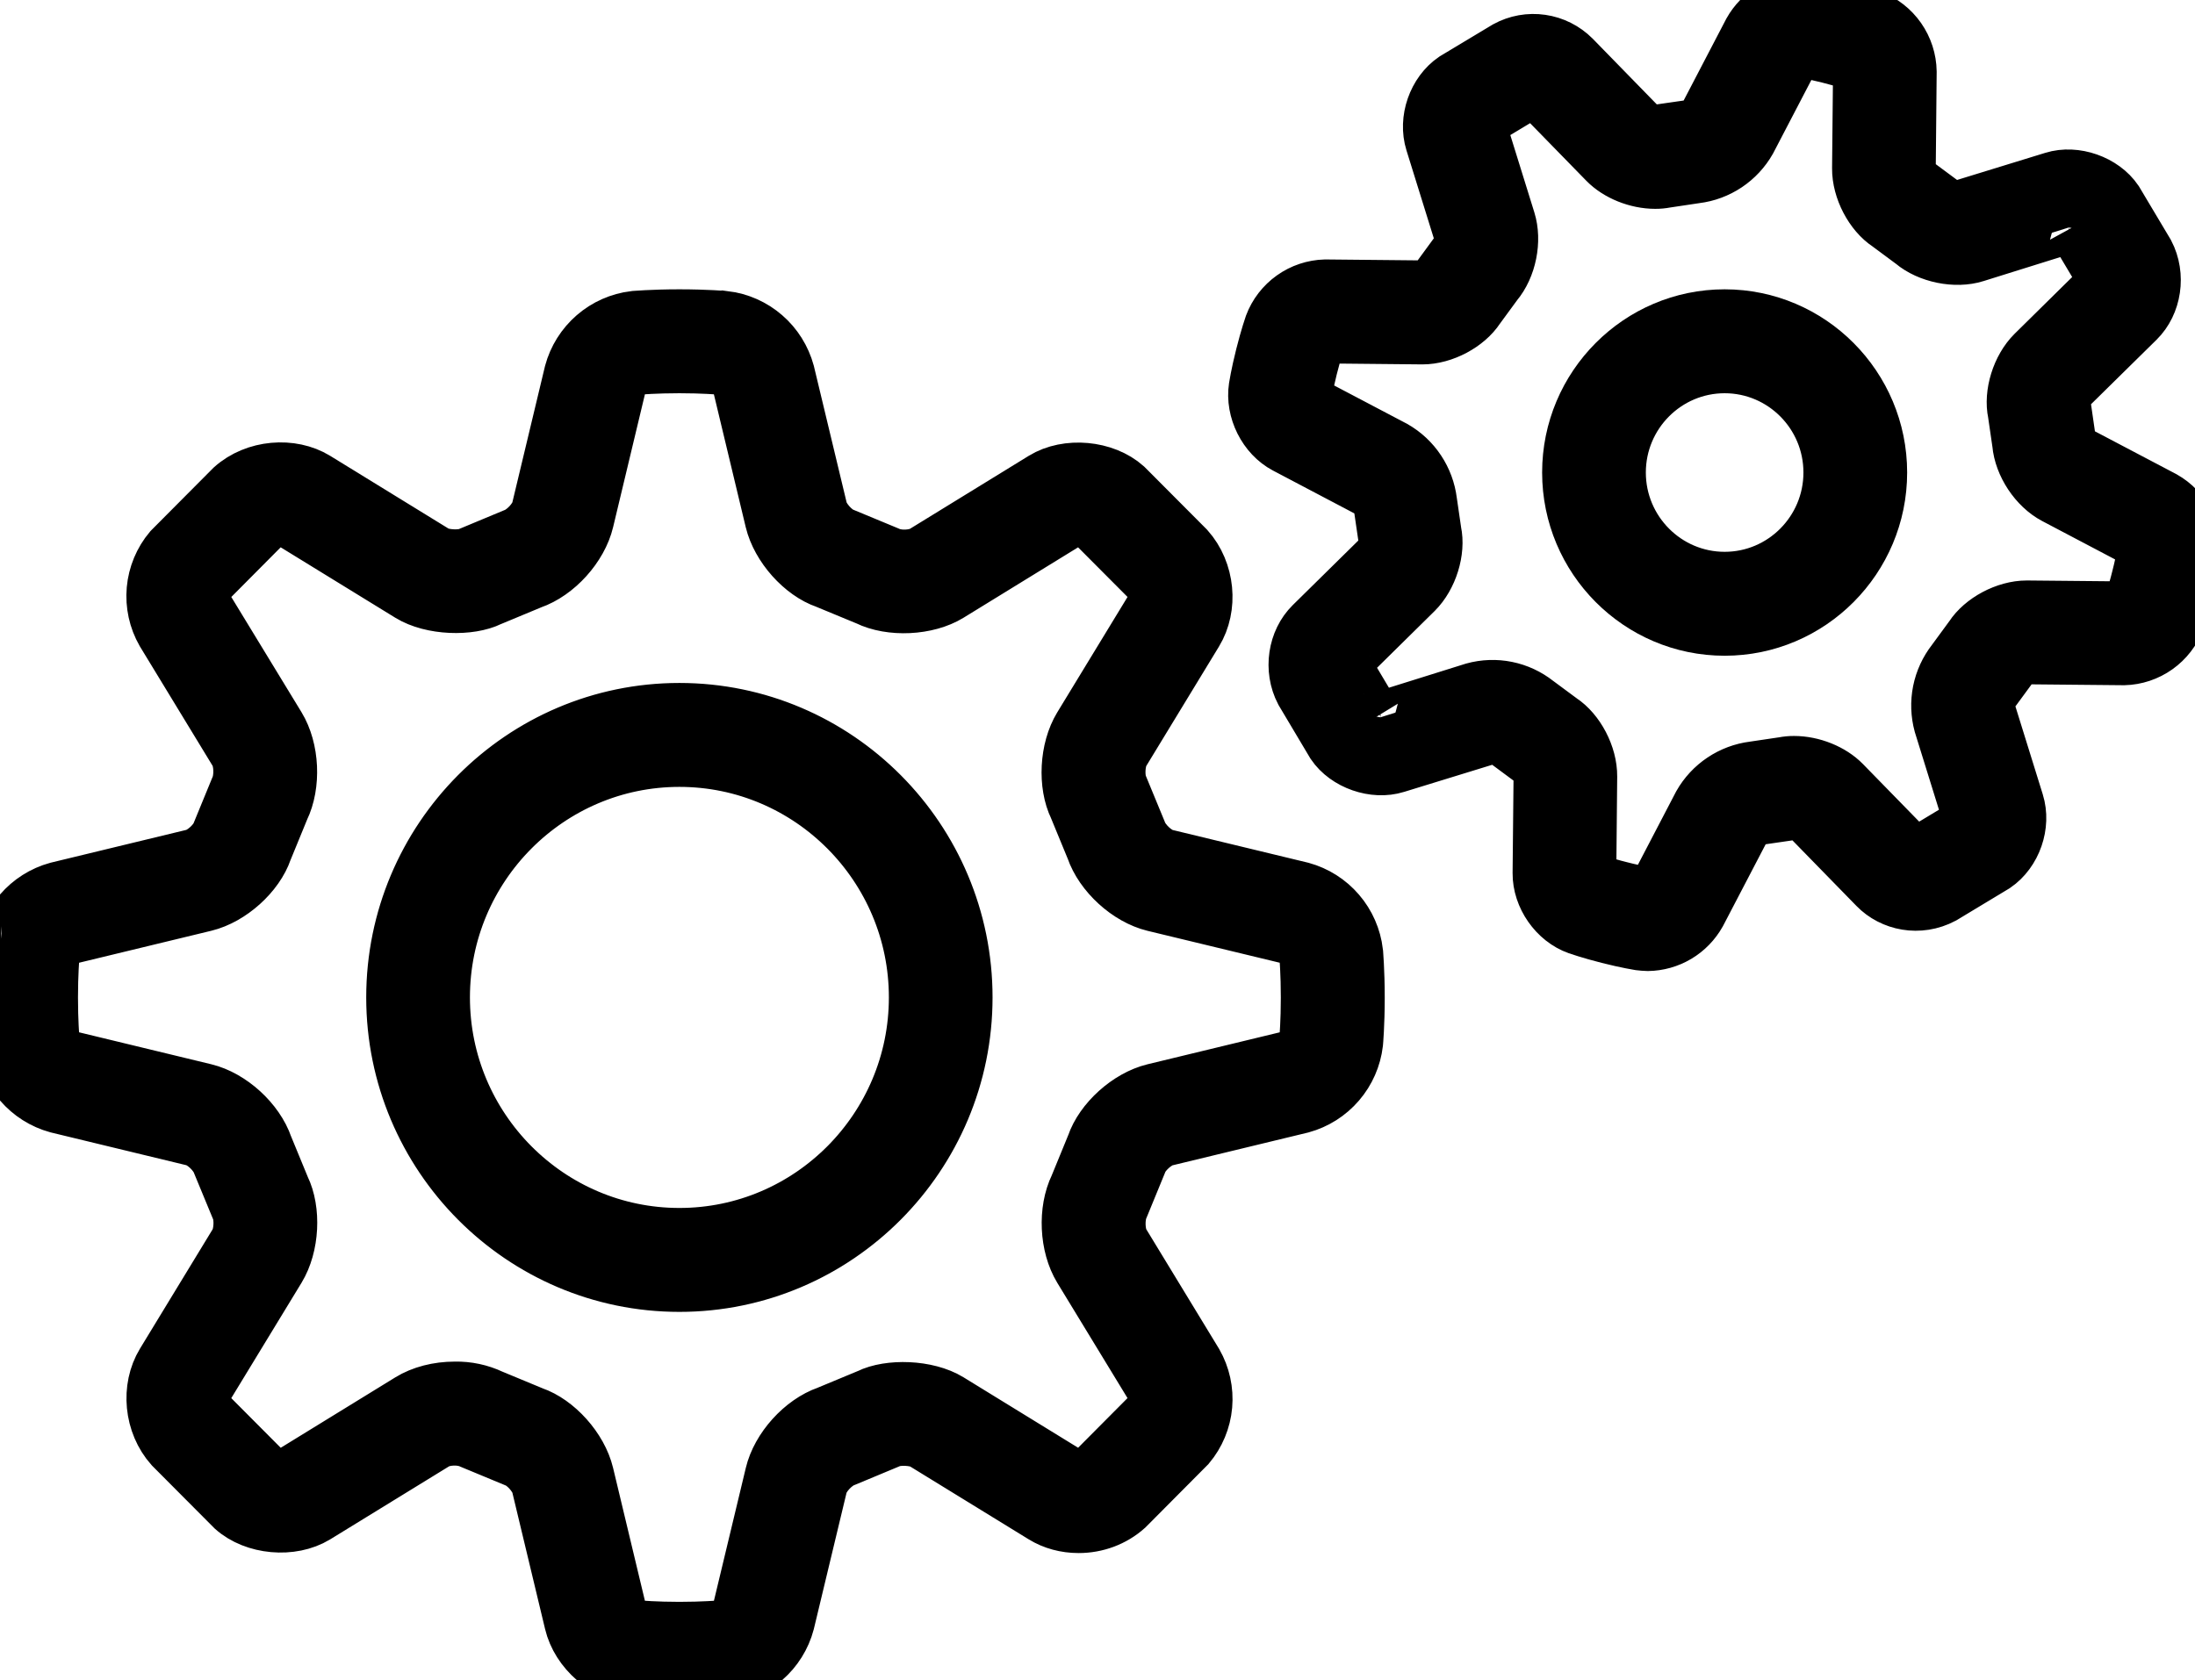
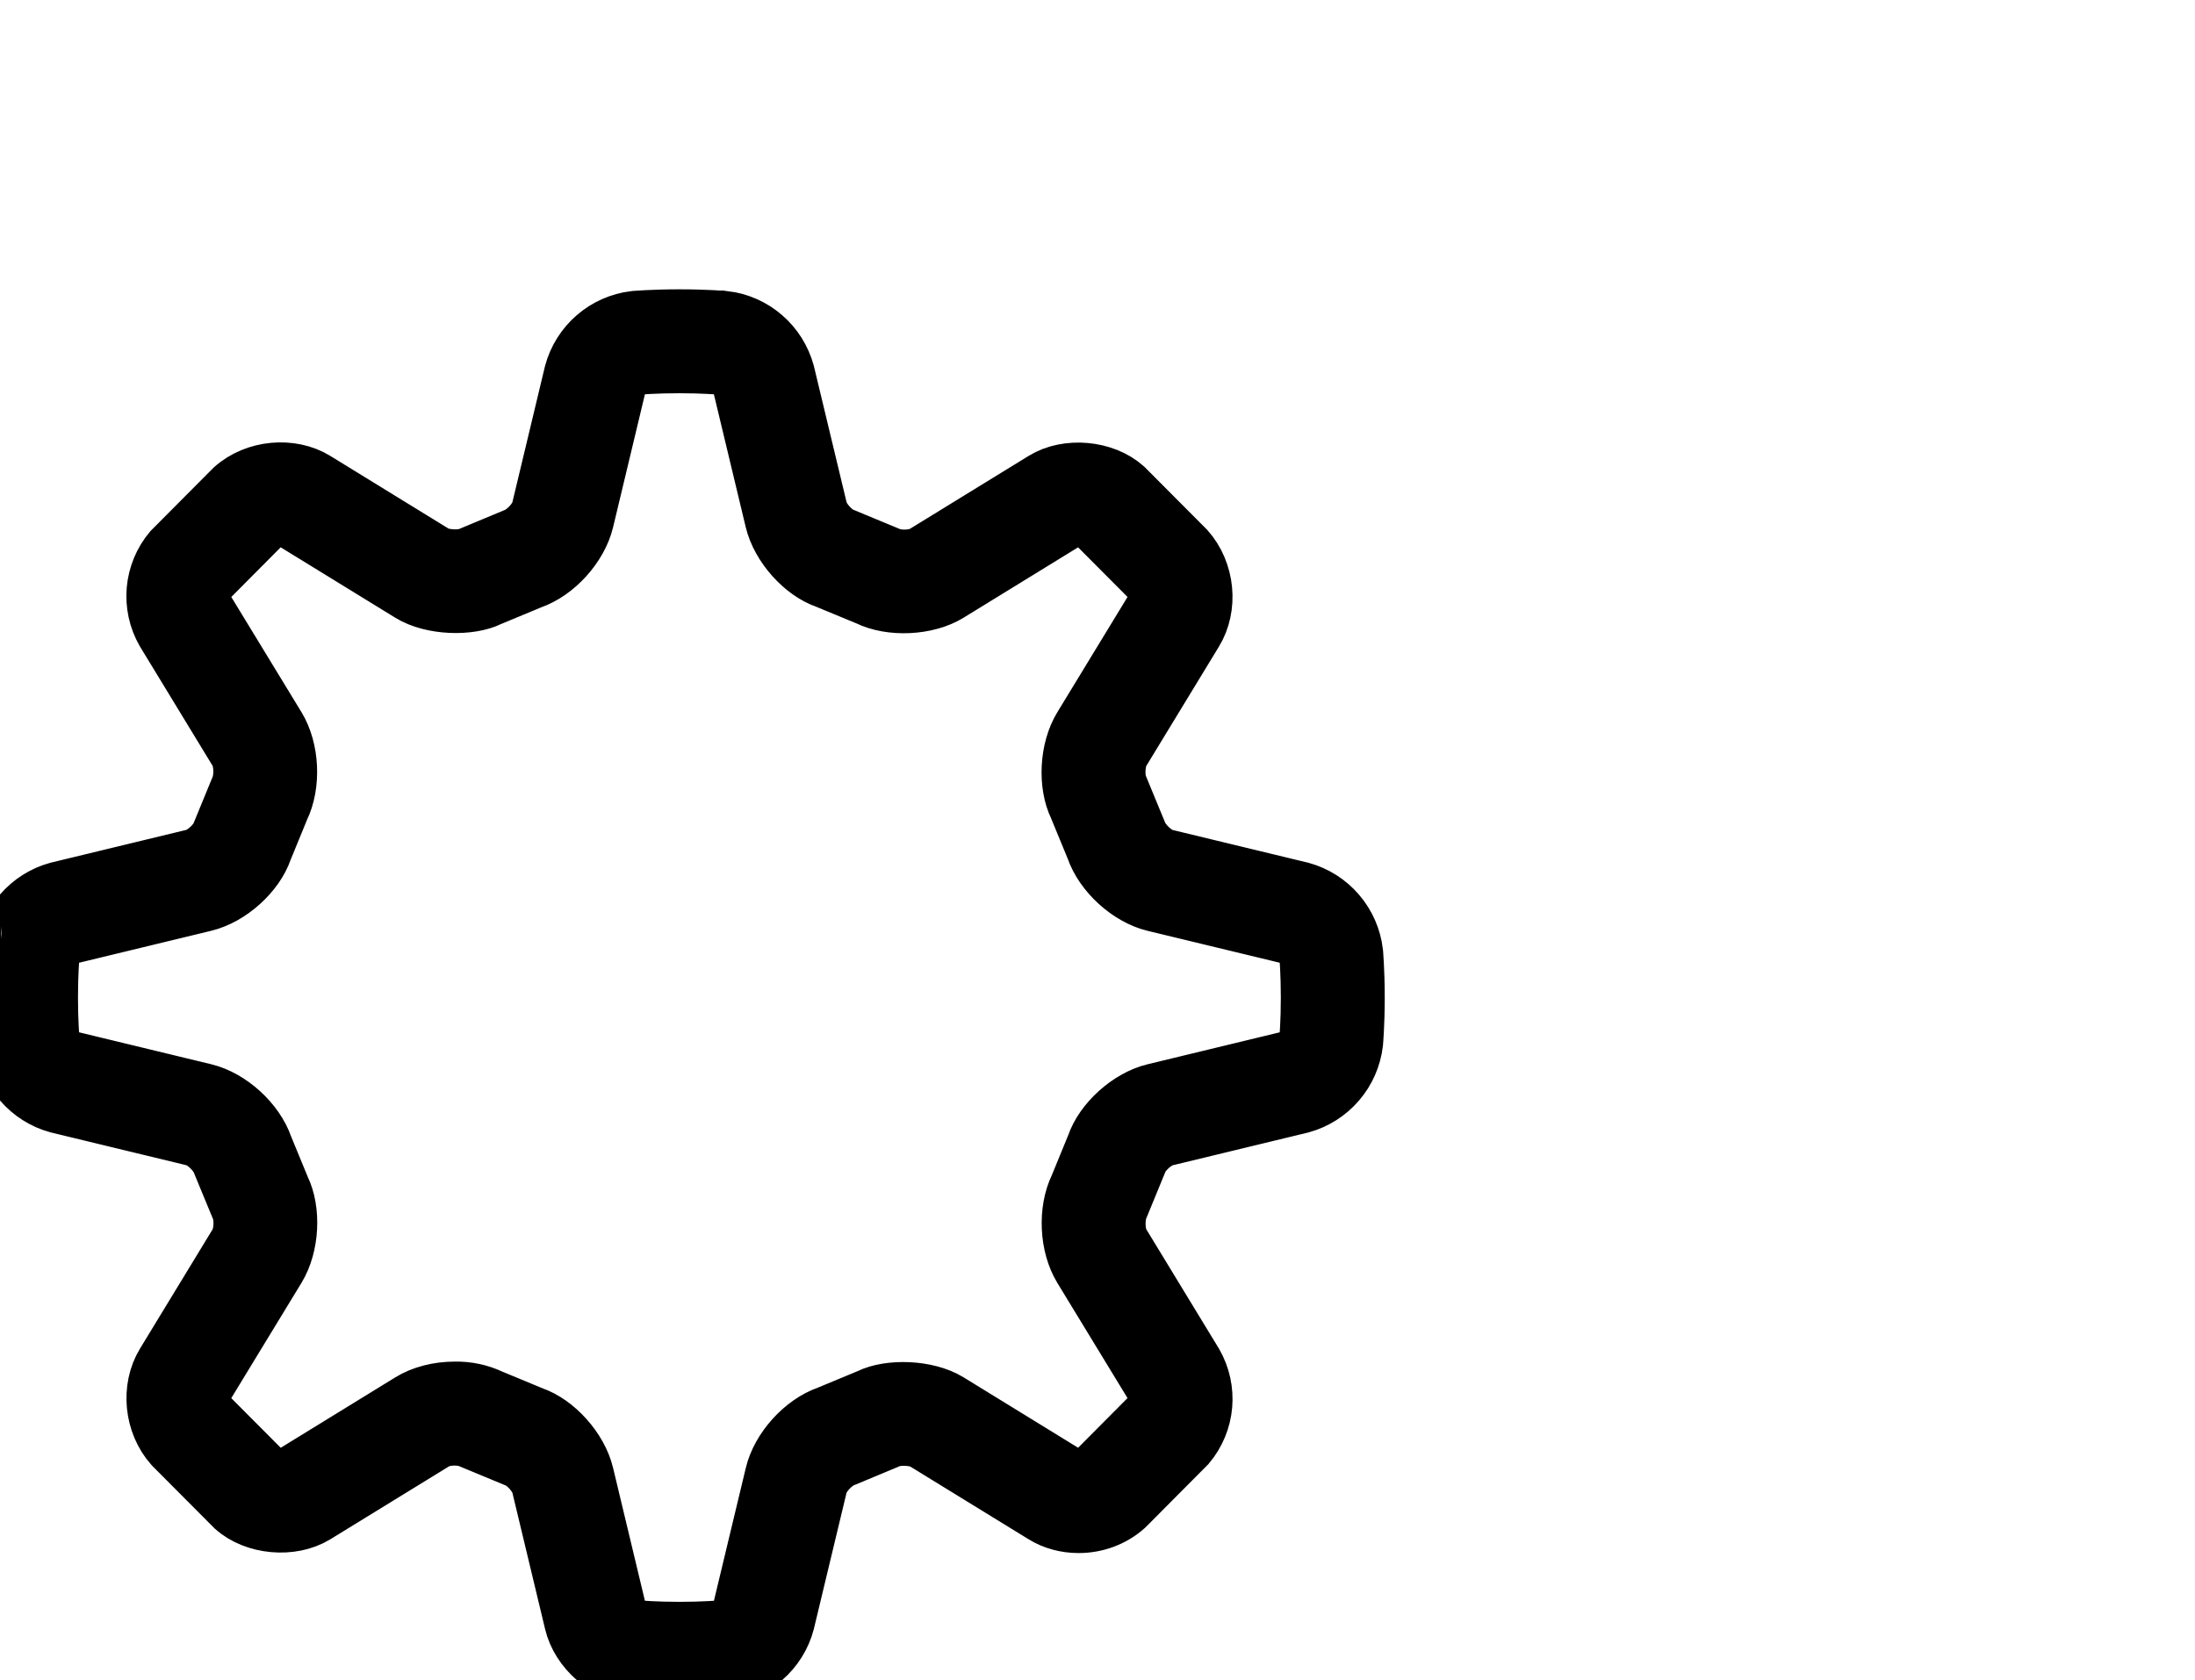
<svg xmlns="http://www.w3.org/2000/svg" width="64" height="49" viewBox="0 0 64 49" fill="none">
  <path d="M5.626 33.259C5.894 33.323 6.258 33.655 6.363 33.959L6.897 35.251C7.017 35.499 6.994 35.99 6.851 36.226L4.722 39.724C4.267 40.474 4.361 41.537 4.974 42.226L6.776 44.036C7.404 44.596 8.512 44.697 9.234 44.258L12.715 42.119C12.933 41.984 13.4 41.936 13.728 42.091L15.013 42.624C15.272 42.714 15.602 43.079 15.666 43.348L16.622 47.336C16.824 48.181 17.627 48.876 18.49 48.956C18.49 48.956 19.019 49.005 19.811 49.005C20.603 49.005 21.132 48.956 21.134 48.956C21.571 48.905 21.982 48.723 22.315 48.434C22.648 48.145 22.887 47.763 23 47.336L23.957 43.348C24.021 43.08 24.351 42.714 24.652 42.609L25.938 42.073C26.165 41.961 26.691 41.984 26.909 42.119L30.389 44.258C30.696 44.446 31.061 44.546 31.45 44.546C31.976 44.546 32.485 44.36 32.879 44.007L34.68 42.195C34.965 41.856 35.139 41.437 35.179 40.995C35.218 40.553 35.121 40.11 34.901 39.725L32.773 36.228C32.629 35.992 32.606 35.501 32.745 35.21L33.275 33.919C33.365 33.658 33.728 33.326 33.996 33.262L37.964 32.302C38.388 32.185 38.768 31.945 39.055 31.61C39.343 31.276 39.524 30.863 39.576 30.424C39.576 30.424 39.625 29.893 39.625 29.097C39.625 28.301 39.576 27.769 39.576 27.768C39.524 27.329 39.343 26.916 39.055 26.582C38.768 26.247 38.388 26.007 37.964 25.89L33.998 24.932C33.73 24.867 33.365 24.535 33.26 24.232L32.727 22.94C32.606 22.692 32.629 22.2 32.773 21.964L34.901 18.467C35.357 17.717 35.263 16.654 34.65 15.965L32.847 14.155C32.218 13.593 31.109 13.492 30.389 13.933L26.909 16.072C26.691 16.205 26.222 16.256 25.896 16.1L24.611 15.567C24.352 15.476 24.023 15.112 23.959 14.842L23.002 10.855C22.886 10.429 22.647 10.047 22.314 9.759C21.981 9.47 21.57 9.288 21.134 9.235C21.131 9.236 20.602 9.188 19.809 9.188C19.017 9.188 18.488 9.236 18.487 9.236C18.05 9.289 17.64 9.471 17.307 9.76C16.974 10.049 16.734 10.43 16.619 10.857L15.665 14.841C15.601 15.11 15.27 15.476 14.968 15.582L13.682 16.118C13.454 16.23 12.93 16.205 12.712 16.072L9.233 13.933C8.512 13.492 7.427 13.568 6.743 14.184L4.942 15.995C4.657 16.334 4.483 16.753 4.443 17.195C4.404 17.637 4.501 18.081 4.721 18.465L6.85 21.963C6.993 22.198 7.016 22.69 6.877 22.981L6.347 24.272C6.257 24.532 5.894 24.864 5.626 24.929L1.658 25.889C1.234 26.005 0.854 26.246 0.567 26.58C0.28 26.915 0.098 27.328 0.046 27.766C0.049 27.766 0 28.297 0 29.094C0 29.89 0.049 30.421 0.049 30.423C0.101 30.861 0.283 31.274 0.57 31.609C0.857 31.943 1.237 32.184 1.661 32.3L5.626 33.259ZM1.524 29.094C1.524 28.392 1.565 27.919 1.566 27.904C1.591 27.785 1.646 27.674 1.725 27.582C1.803 27.49 1.904 27.42 2.018 27.377L5.986 26.417C6.755 26.23 7.531 25.523 7.771 24.814L8.265 23.609C8.613 22.894 8.564 21.843 8.151 21.163L6.022 17.668C5.92 17.498 5.949 17.161 6.05 17.046L7.788 15.297C7.927 15.173 8.28 15.143 8.439 15.239L11.919 17.378C12.579 17.784 13.71 17.811 14.309 17.513L15.509 17.014C16.258 16.755 16.962 15.976 17.147 15.201L18.101 11.215C18.143 11.101 18.213 10.999 18.305 10.92C18.397 10.84 18.507 10.785 18.625 10.76C18.641 10.76 19.112 10.719 19.809 10.719C20.507 10.719 20.978 10.76 20.994 10.762C21.112 10.787 21.222 10.841 21.314 10.921C21.405 11 21.476 11.101 21.518 11.215L22.473 15.201C22.659 15.974 23.361 16.755 24.069 16.997L25.268 17.493C25.964 17.836 27.043 17.782 27.701 17.378L31.18 15.239C31.339 15.143 31.713 15.193 31.799 15.267L33.539 17.014C33.67 17.162 33.699 17.498 33.597 17.668L31.468 21.165C31.055 21.843 31.006 22.895 31.334 23.566L31.831 24.773C32.088 25.524 32.864 26.232 33.635 26.419L37.602 27.377C37.715 27.419 37.816 27.49 37.895 27.582C37.974 27.674 38.029 27.785 38.054 27.904C38.054 27.919 38.095 28.392 38.095 29.094C38.095 29.795 38.054 30.268 38.053 30.284C38.028 30.402 37.973 30.513 37.895 30.605C37.816 30.697 37.715 30.768 37.602 30.81L33.633 31.77C32.864 31.957 32.088 32.665 31.848 33.374L31.354 34.579C31.006 35.294 31.055 36.344 31.468 37.024L33.597 40.52C33.699 40.69 33.67 41.027 33.569 41.142L31.831 42.89C31.721 42.973 31.586 43.016 31.448 43.011C31.356 43.014 31.264 42.992 31.182 42.949L27.701 40.809C27.043 40.405 25.912 40.376 25.312 40.675L24.111 41.174C23.363 41.433 22.659 42.214 22.475 42.987L21.519 46.973C21.477 47.087 21.407 47.188 21.316 47.268C21.224 47.347 21.114 47.402 20.995 47.427C20.978 47.427 20.507 47.469 19.809 47.469C19.112 47.469 18.641 47.427 18.625 47.426C18.507 47.401 18.397 47.346 18.305 47.267C18.214 47.188 18.143 47.087 18.101 46.973L17.146 42.985C16.96 42.212 16.256 41.433 15.55 41.191L14.351 40.694C14.011 40.533 13.638 40.454 13.262 40.462C12.76 40.462 12.283 40.586 11.918 40.811L8.439 42.95C8.28 43.047 7.904 42.994 7.82 42.922L6.08 41.174C5.949 41.025 5.92 40.69 6.022 40.52L8.151 37.023C8.564 36.344 8.613 35.292 8.285 34.622L7.788 33.415C7.531 32.663 6.755 31.956 5.984 31.769L2.018 30.81C1.904 30.768 1.803 30.698 1.724 30.605C1.645 30.513 1.59 30.403 1.565 30.284C1.565 30.268 1.524 29.795 1.524 29.094Z" fill="black" stroke="black" stroke-width="1.5" />
-   <path d="M19.809 37.512C24.431 37.512 28.19 33.735 28.19 29.09C28.19 24.446 24.431 20.669 19.809 20.669C15.188 20.669 11.428 24.446 11.428 29.09C11.428 33.735 15.188 37.512 19.809 37.512ZM19.809 22.2C23.59 22.2 26.667 25.291 26.667 29.09C26.667 32.889 23.59 35.981 19.809 35.981C16.029 35.981 12.952 32.889 12.952 29.09C12.952 25.291 16.029 22.2 19.809 22.2ZM41.87 8.134C41.768 8.25 41.627 8.325 41.475 8.345L38.639 8.317C38.289 8.327 37.95 8.44 37.664 8.644C37.379 8.847 37.159 9.131 37.035 9.46C37.035 9.46 36.91 9.817 36.773 10.363C36.635 10.91 36.577 11.284 36.577 11.284C36.471 11.974 36.853 12.738 37.467 13.061L39.968 14.378C40.101 14.481 40.192 14.63 40.221 14.796L40.363 15.768C40.371 15.922 40.326 16.074 40.235 16.197L38.22 18.182C37.716 18.678 37.583 19.526 37.931 20.192L38.843 21.724C39.229 22.293 40.064 22.584 40.719 22.379L43.499 21.524C43.649 21.524 43.8 21.583 43.886 21.652L44.67 22.233C44.785 22.337 44.859 22.477 44.881 22.63L44.853 25.466C44.847 26.164 45.335 26.864 45.99 27.094C45.99 27.094 46.345 27.219 46.889 27.357C47.433 27.495 47.805 27.553 47.805 27.553C47.844 27.559 48.003 27.571 48.043 27.571C48.355 27.567 48.661 27.481 48.93 27.321C49.199 27.161 49.421 26.932 49.574 26.659L50.885 24.146C50.986 24.012 51.135 23.921 51.3 23.892L52.311 23.745C52.463 23.745 52.643 23.824 52.693 23.877L54.668 25.901C55.148 26.394 55.957 26.57 56.669 26.192L58.191 25.274C58.773 24.876 59.055 24.065 58.845 23.39L58.004 20.684C57.981 20.516 58.023 20.345 58.123 20.208L58.702 19.419C58.804 19.303 58.944 19.228 59.096 19.208L61.932 19.235C62.282 19.226 62.621 19.112 62.907 18.909C63.193 18.706 63.412 18.422 63.537 18.093C63.537 18.093 63.662 17.736 63.799 17.189C63.936 16.643 63.994 16.269 63.994 16.269C64.039 15.918 63.978 15.56 63.82 15.243C63.661 14.927 63.412 14.665 63.104 14.491L60.603 13.175C60.47 13.072 60.38 12.923 60.35 12.757L60.21 11.787C60.202 11.634 60.247 11.482 60.338 11.358L62.353 9.374C62.857 8.878 62.99 8.03 62.642 7.363L61.729 5.832C61.344 5.264 60.51 4.97 59.854 5.175L57.073 6.03C56.934 6.03 56.798 5.985 56.686 5.903L55.901 5.321C55.787 5.217 55.712 5.077 55.691 4.924L55.718 2.088C55.712 1.734 55.6 1.39 55.398 1.1C55.195 0.81 54.911 0.587 54.581 0.461C54.581 0.461 54.226 0.335 53.682 0.197C53.138 0.059 52.766 0.001 52.766 0.001C52.687 -0.006 52.608 -0.012 52.529 -0.016C52.216 -0.012 51.91 0.075 51.642 0.235C51.373 0.395 51.151 0.623 50.997 0.897L49.687 3.41C49.585 3.544 49.436 3.635 49.271 3.664L48.261 3.809C48.123 3.806 47.989 3.76 47.878 3.678L45.903 1.653C45.645 1.395 45.311 1.227 44.951 1.175C44.59 1.122 44.223 1.188 43.902 1.363L42.379 2.278C41.797 2.676 41.515 3.488 41.725 4.163L42.566 6.869C42.589 7.037 42.546 7.208 42.447 7.345L41.87 8.134ZM43.119 9.01L43.642 8.296C44.05 7.811 44.209 7.019 44.02 6.414L43.18 3.71C43.172 3.667 43.206 3.571 43.198 3.569L44.643 2.699L44.815 2.725L46.791 4.75C47.142 5.108 47.719 5.341 48.262 5.341C48.366 5.342 48.471 5.332 48.573 5.312L49.449 5.181C49.778 5.141 50.093 5.023 50.369 4.839C50.645 4.654 50.874 4.408 51.038 4.119L52.347 1.607C52.396 1.556 52.46 1.523 52.53 1.514C52.547 1.516 52.858 1.568 53.312 1.681C53.764 1.796 54.063 1.898 54.077 1.905C54.124 1.924 54.193 2.024 54.196 2.073L54.168 4.909C54.162 5.543 54.542 6.255 55.032 6.576L55.741 7.102C56.212 7.501 57.019 7.67 57.614 7.481L60.317 6.636C60.381 6.636 60.453 6.676 60.443 6.656L61.309 8.108C61.326 8.147 61.309 8.249 61.283 8.281L59.269 10.267C58.819 10.712 58.586 11.484 58.709 12.057L58.837 12.937C58.892 13.568 59.337 14.24 59.896 14.534L62.395 15.85C62.447 15.898 62.479 15.963 62.488 16.033C62.444 16.298 62.389 16.56 62.322 16.819C62.259 17.078 62.185 17.335 62.1 17.588C62.08 17.635 61.981 17.704 61.932 17.707L59.095 17.68C58.468 17.68 57.767 18.061 57.451 18.548L56.929 19.26C56.724 19.522 56.583 19.829 56.517 20.155C56.452 20.482 56.463 20.82 56.551 21.142L57.391 23.846C57.399 23.887 57.365 23.985 57.373 23.987L55.928 24.857L55.756 24.83L53.78 22.806C53.429 22.448 52.852 22.215 52.309 22.215C52.205 22.214 52.101 22.224 51.998 22.244L51.122 22.374C50.793 22.415 50.478 22.533 50.203 22.717C49.927 22.901 49.697 23.148 49.533 23.437L48.224 25.948C48.175 26 48.111 26.033 48.041 26.042C47.778 25.997 47.517 25.942 47.259 25.875C47.001 25.811 46.746 25.737 46.494 25.651C46.447 25.631 46.379 25.532 46.376 25.483L46.403 22.647C46.409 22.013 46.03 21.301 45.539 20.979L44.83 20.454C44.569 20.248 44.264 20.106 43.938 20.04C43.613 19.974 43.276 19.986 42.956 20.074L40.253 20.92C40.187 20.92 40.116 20.884 40.126 20.9L39.261 19.448C39.244 19.408 39.261 19.307 39.287 19.275L41.301 17.289C41.751 16.843 41.984 16.072 41.861 15.499L41.733 14.62C41.692 14.29 41.575 13.973 41.391 13.696C41.207 13.418 40.961 13.188 40.673 13.023L38.174 11.708C38.123 11.659 38.09 11.594 38.081 11.524C38.083 11.507 38.135 11.195 38.248 10.738C38.362 10.284 38.464 9.983 38.47 9.97C38.49 9.922 38.589 9.853 38.638 9.85L41.475 9.878C42.101 9.878 42.802 9.496 43.119 9.01Z" fill="black" stroke="black" stroke-width="1.5" />
-   <path d="M50.286 18.375C52.806 18.375 54.857 16.314 54.857 13.781C54.857 11.249 52.806 9.188 50.286 9.188C47.765 9.188 45.714 11.249 45.714 13.781C45.714 16.314 47.765 18.375 50.286 18.375ZM50.286 10.719C51.967 10.719 53.333 12.092 53.333 13.781C53.333 15.47 51.967 16.844 50.286 16.844C48.605 16.844 47.238 15.47 47.238 13.781C47.238 12.092 48.605 10.719 50.286 10.719Z" fill="black" stroke="black" stroke-width="1.5" />
</svg>